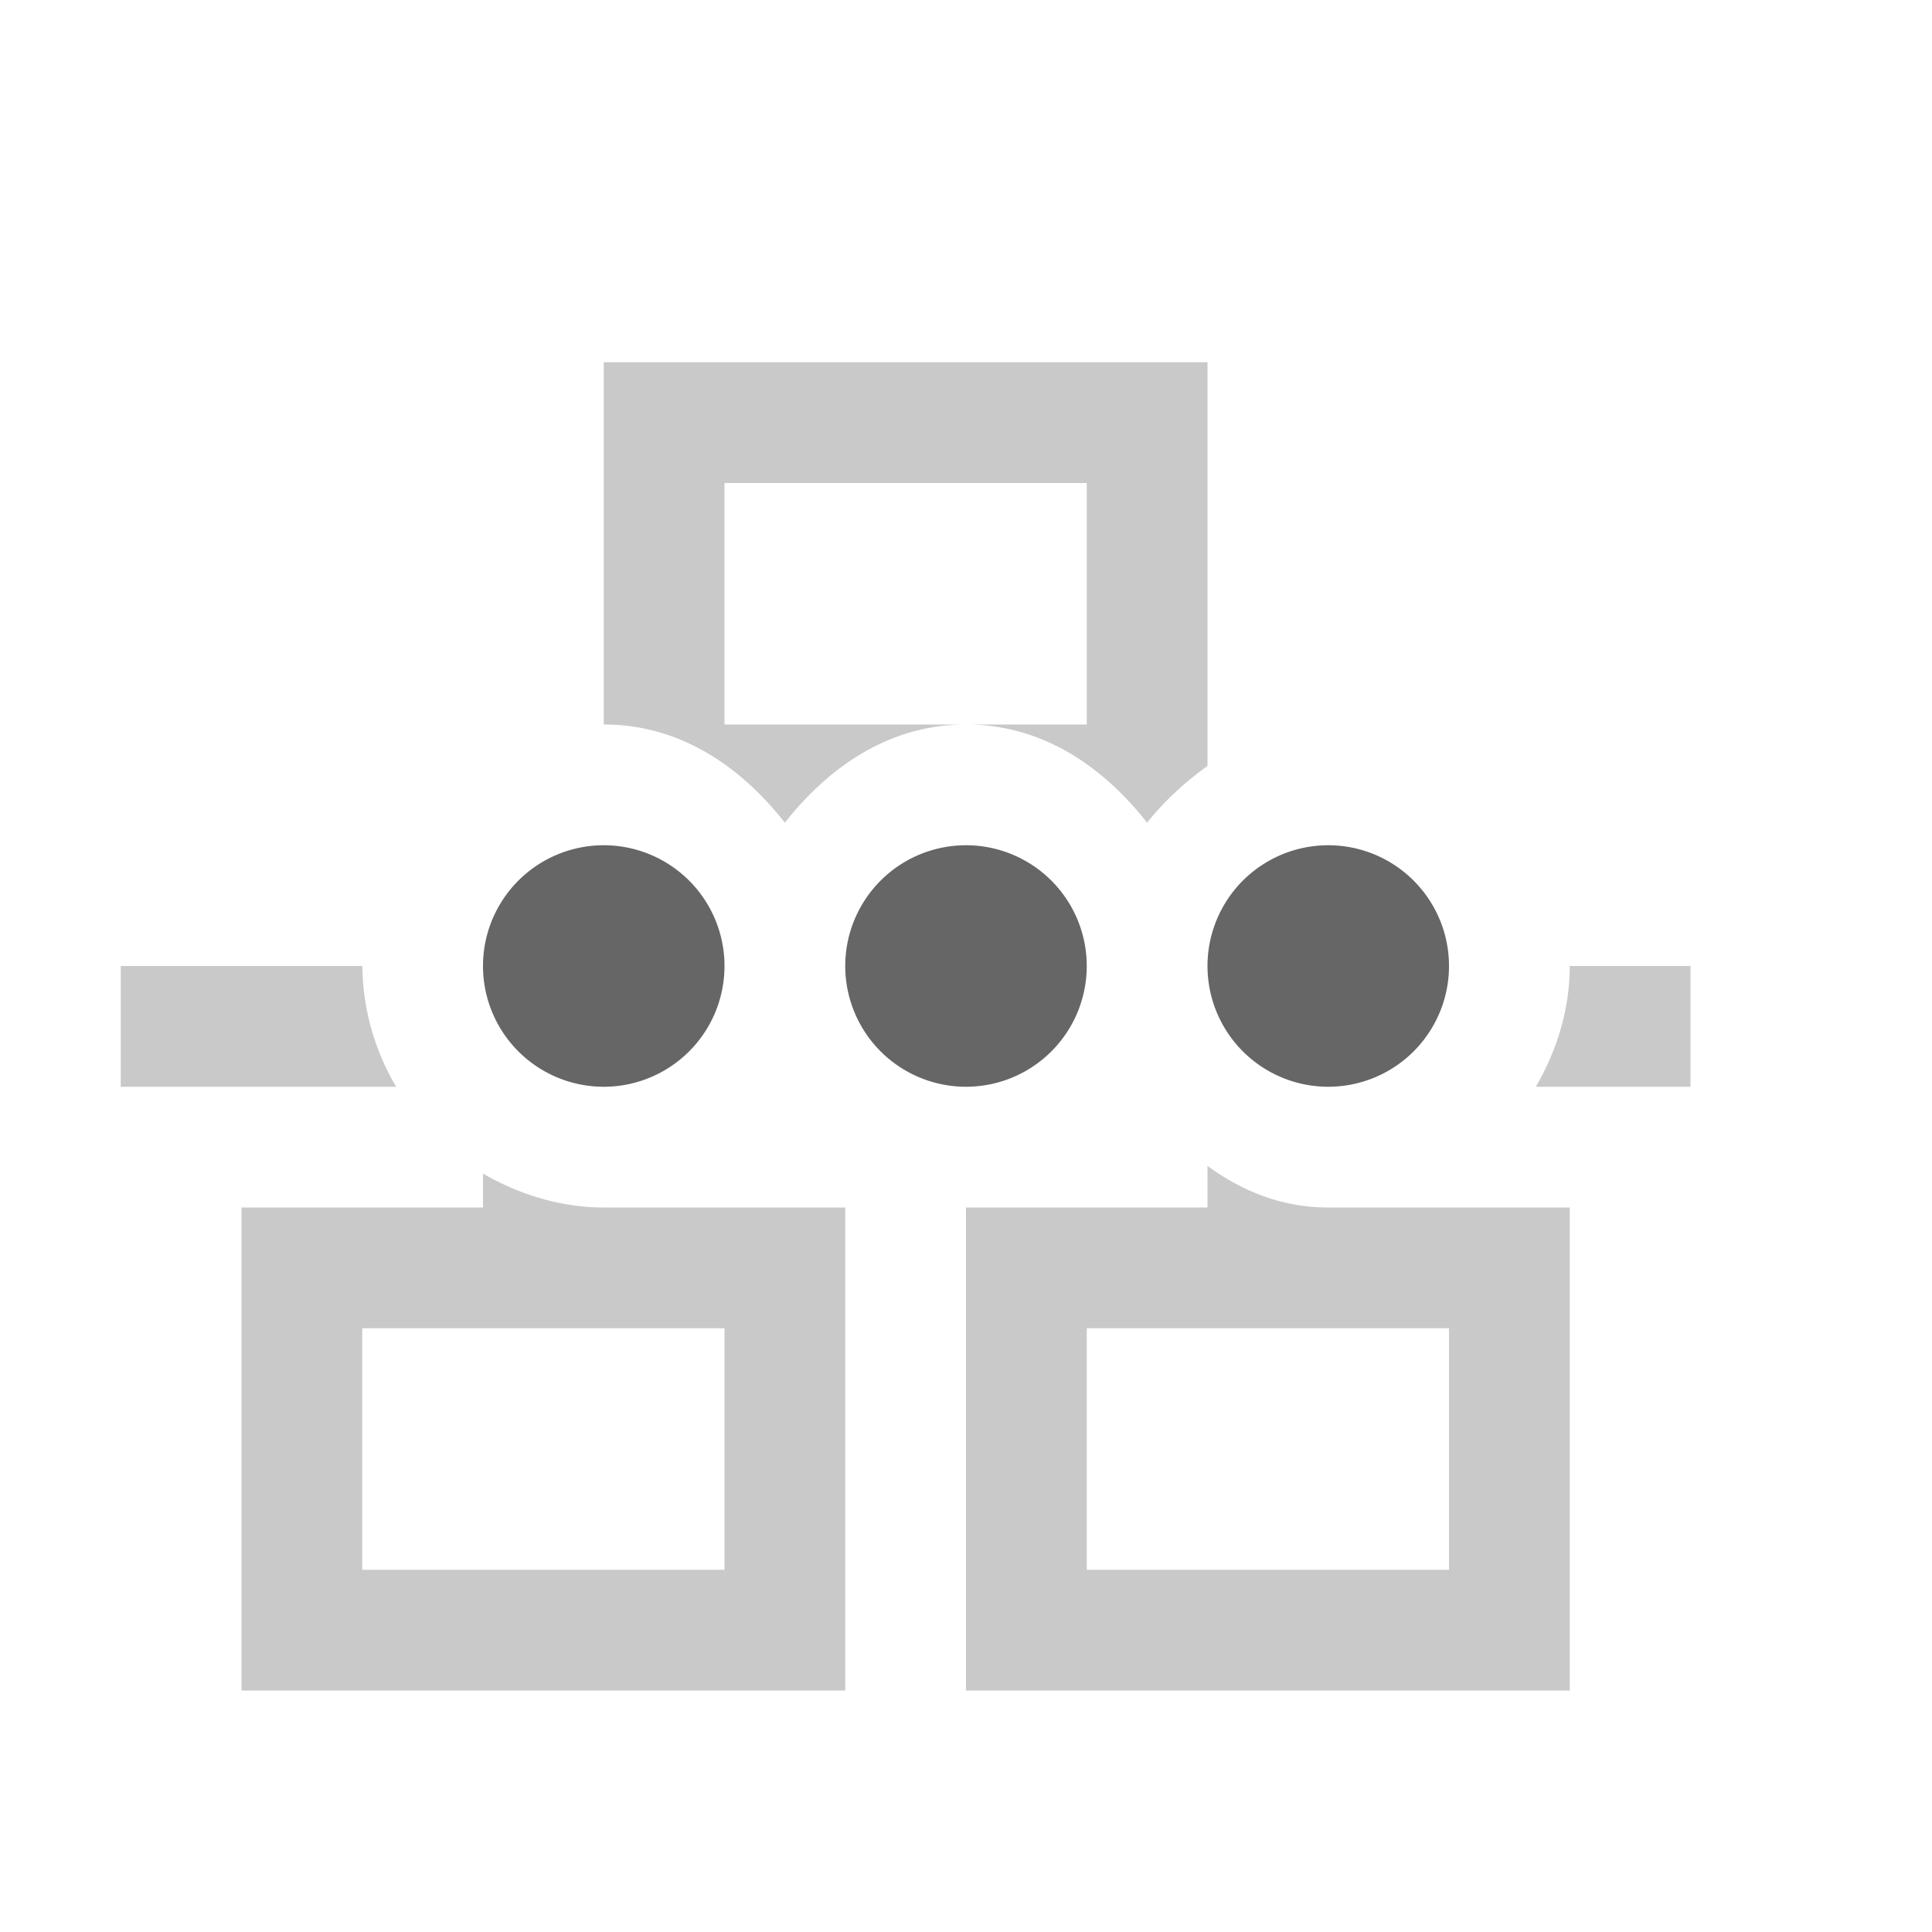
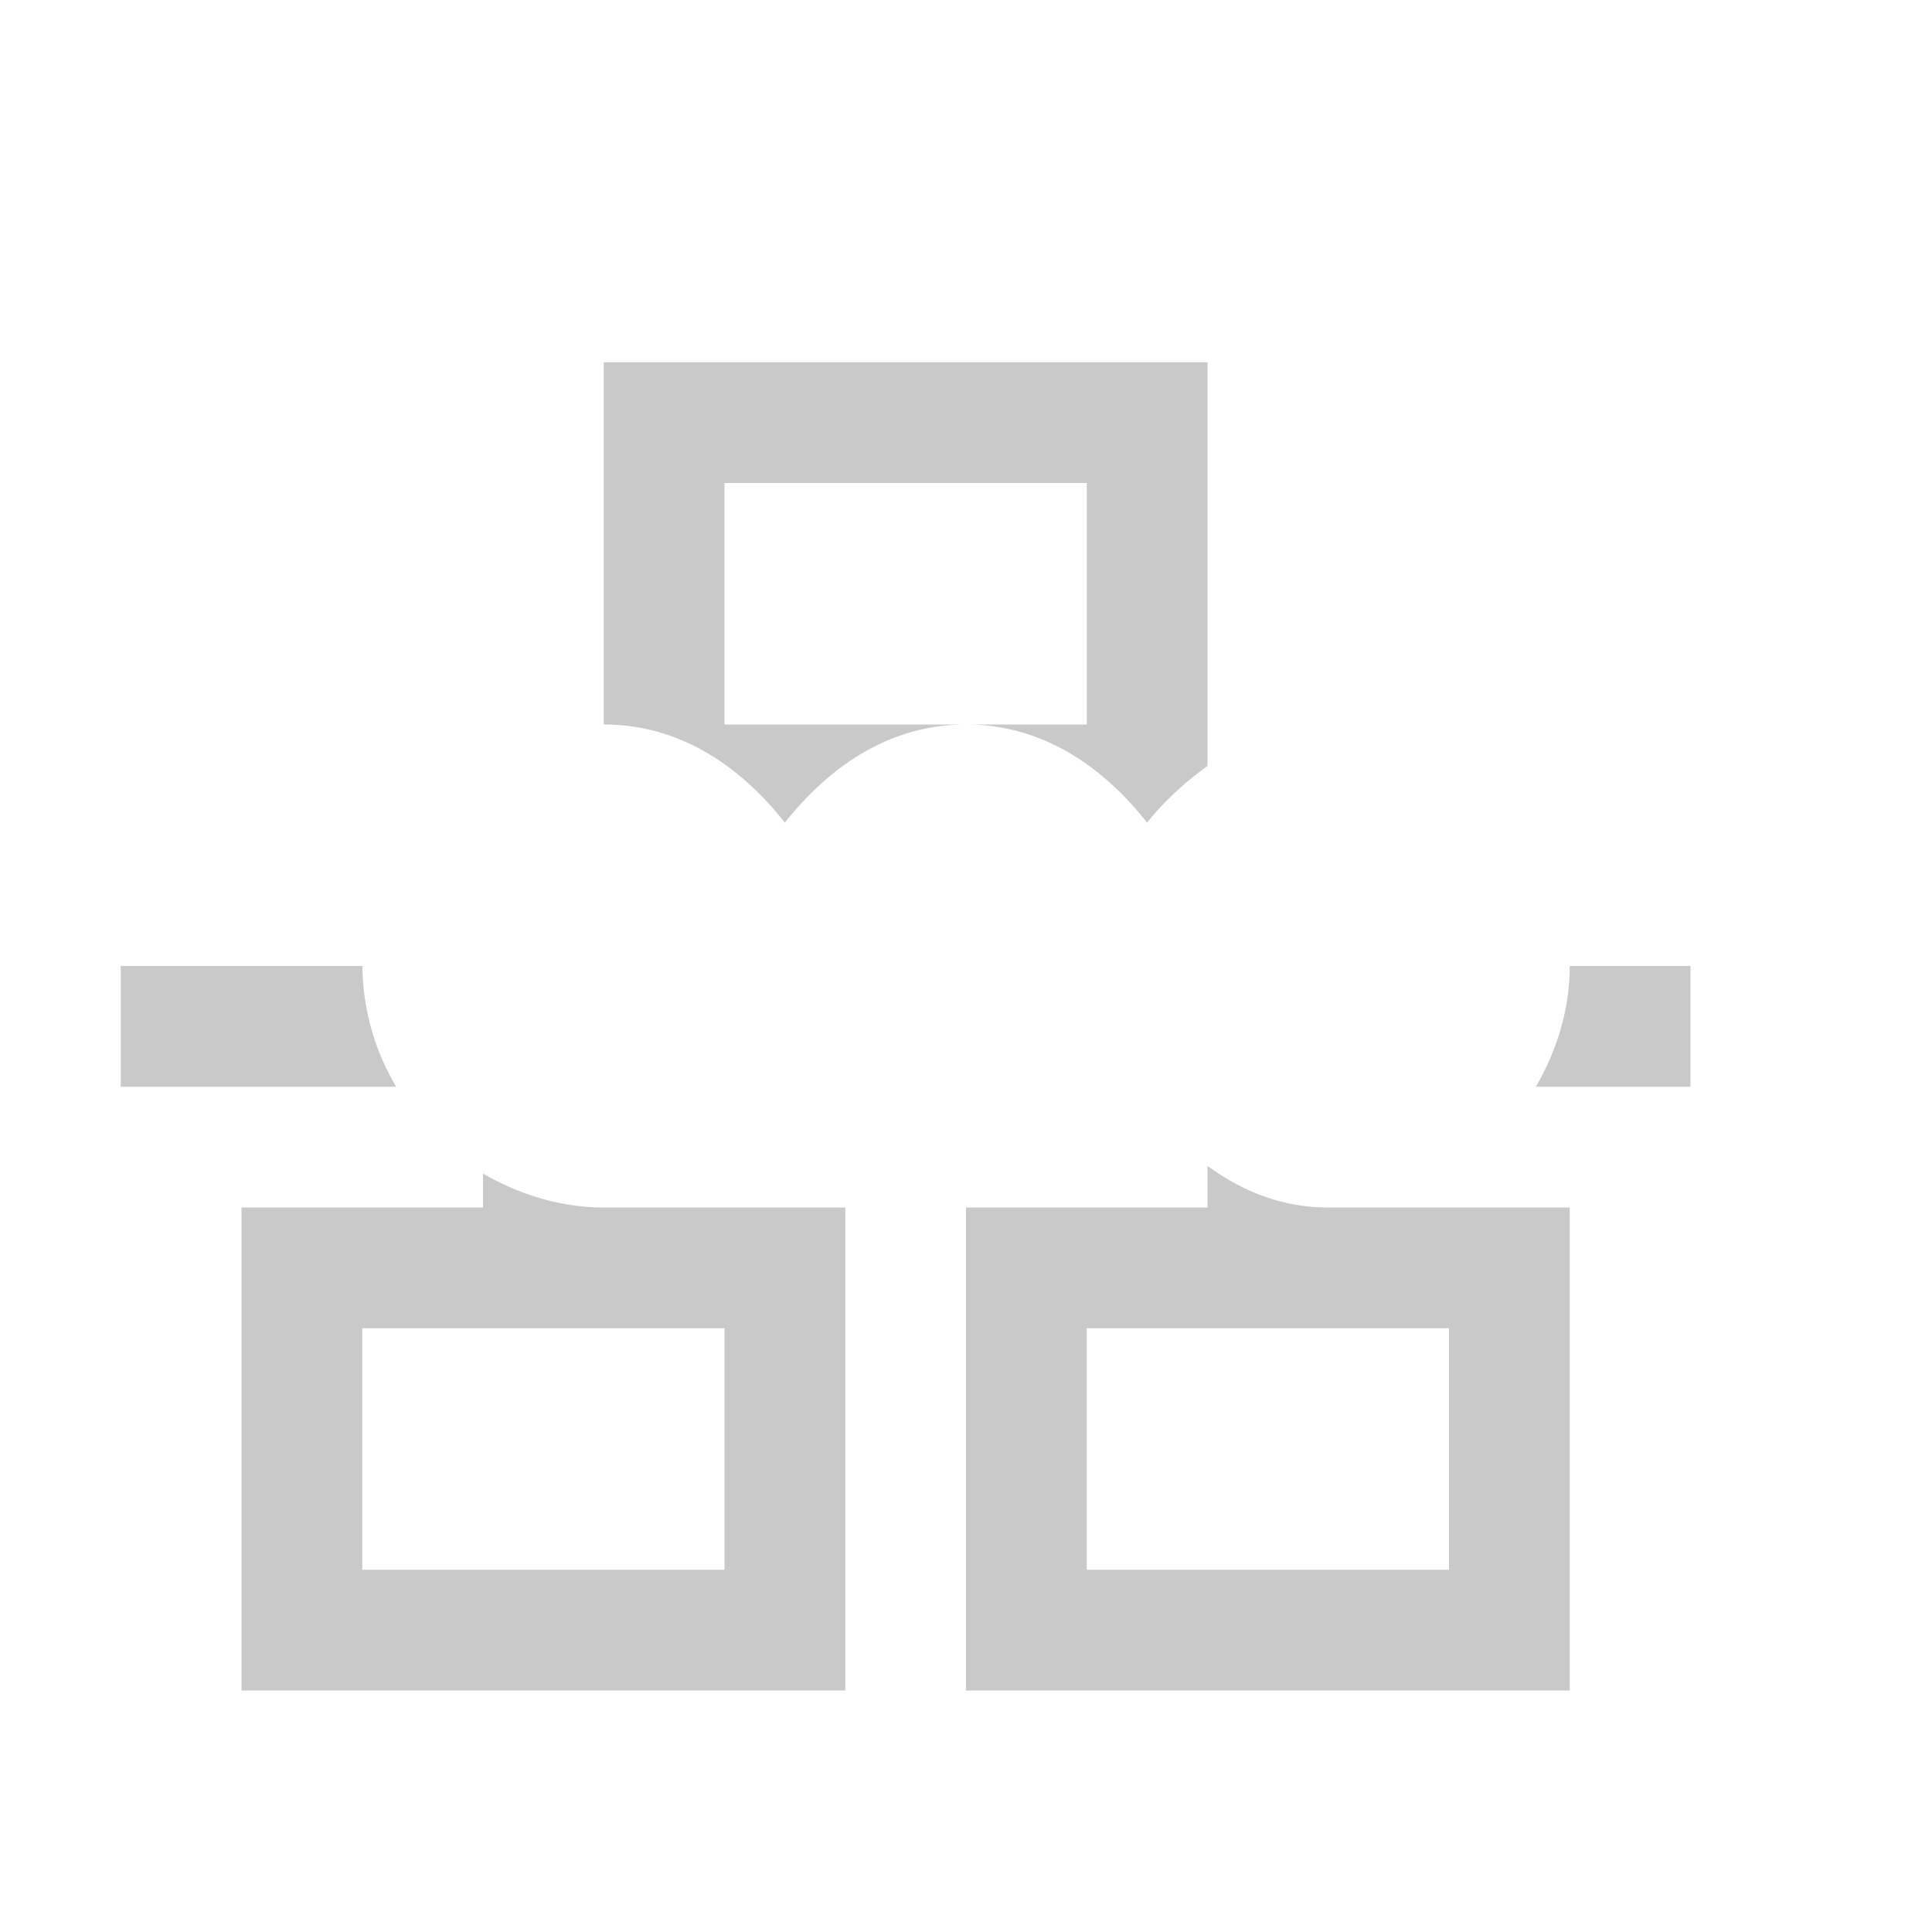
<svg xmlns="http://www.w3.org/2000/svg" height="16" width="16" id="svg2" version="1.1">
  <defs id="defs12" />
  <g transform="translate(-313 311)" id="g4">
    <path color="#000" d="M318-308v3c.632 0 1.132.346 1.5.813.369-.467.869-.813 1.5-.813h-2v-2h3v2h-1c.632 0 1.132.346 1.5.813.143-.181.318-.338.5-.47V-308zm-4 5v1h2.281a1.993 1.993 0 0 1-.28-1zm12 0c0 .361-.109.705-.281 1H327v-1zm-3 1.656v.344h-2v4h5v-4h-2c-.387 0-.712-.136-1-.344zm-6 .063v.281h-2v4h5v-4h-2c-.36 0-.705-.11-1-.281zM316-300h3v2h-3zm6 0h3v2h-3z" fill="#666" opacity=".35" overflow="visible" style="marker:none" id="path6" />
-     <path d="M318-304a1 1 0 1 0 0 2 1 1 0 0 0 0-2zm3 0a1 1 0 1 0 0 2 1 1 0 0 0 0-2zm3 0a1 1 0 1 0 0 2 1 1 0 0 0 0-2z" fill="#666" id="path8" />
  </g>
</svg>